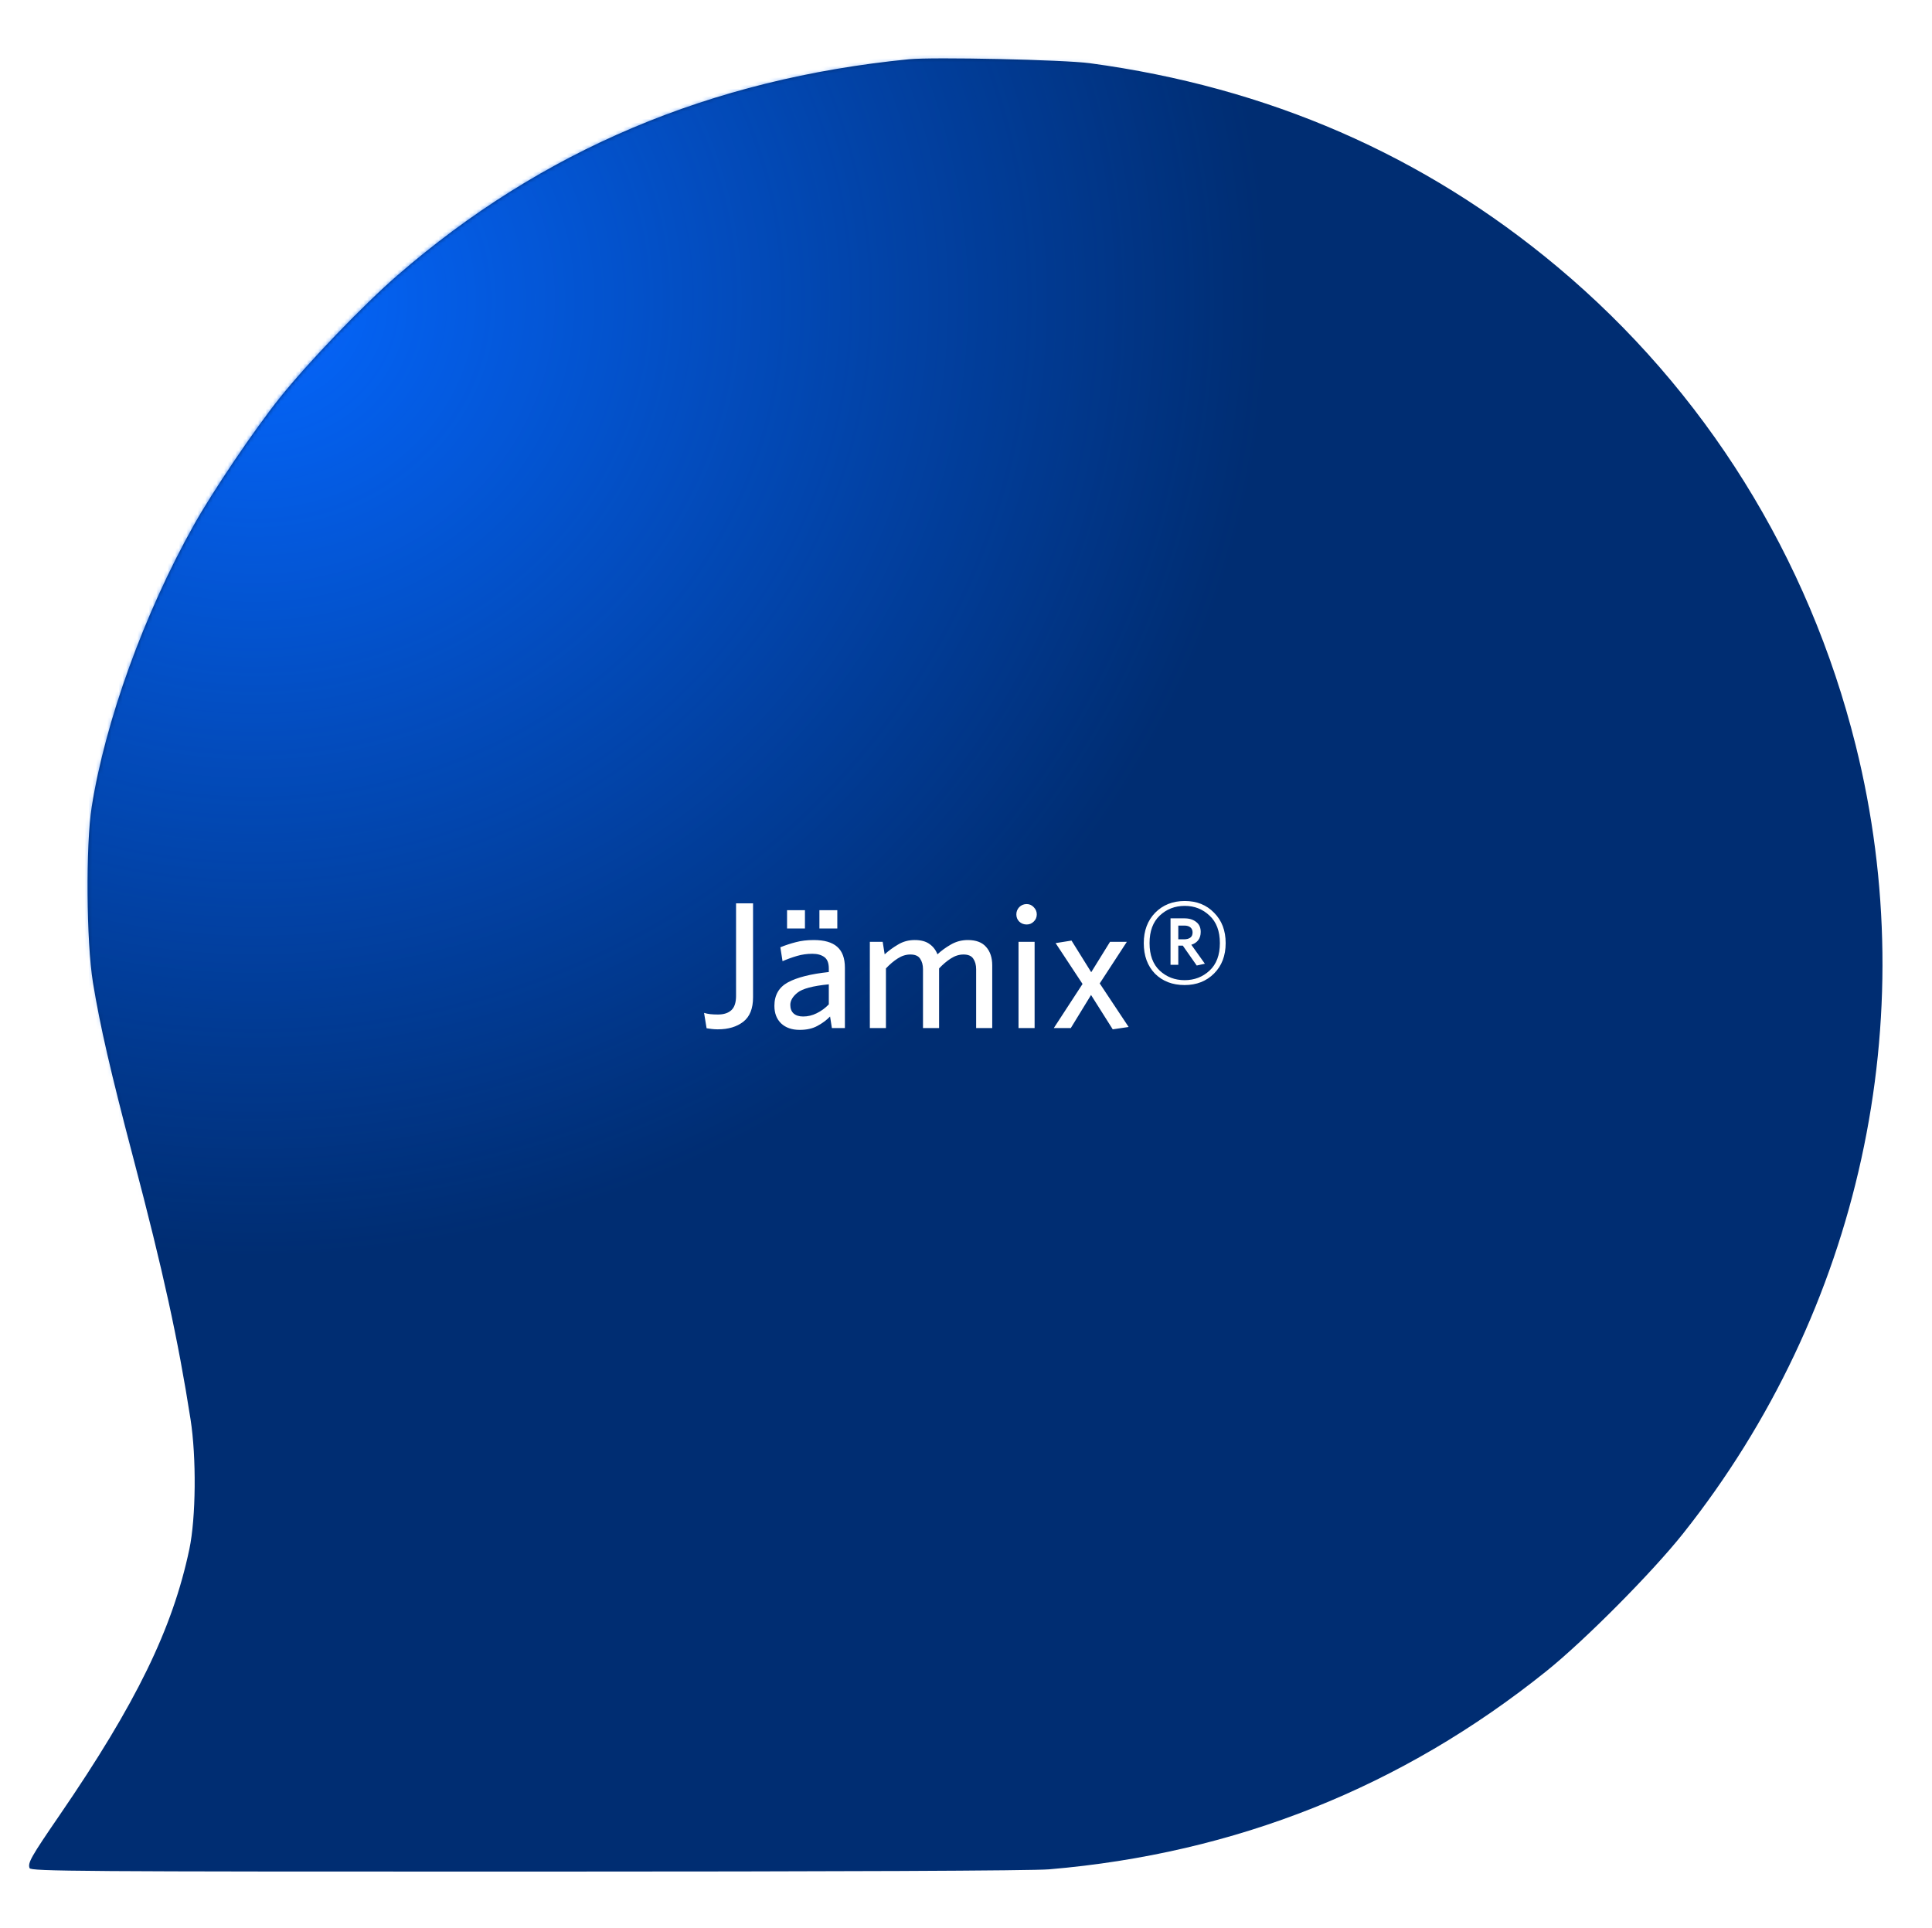
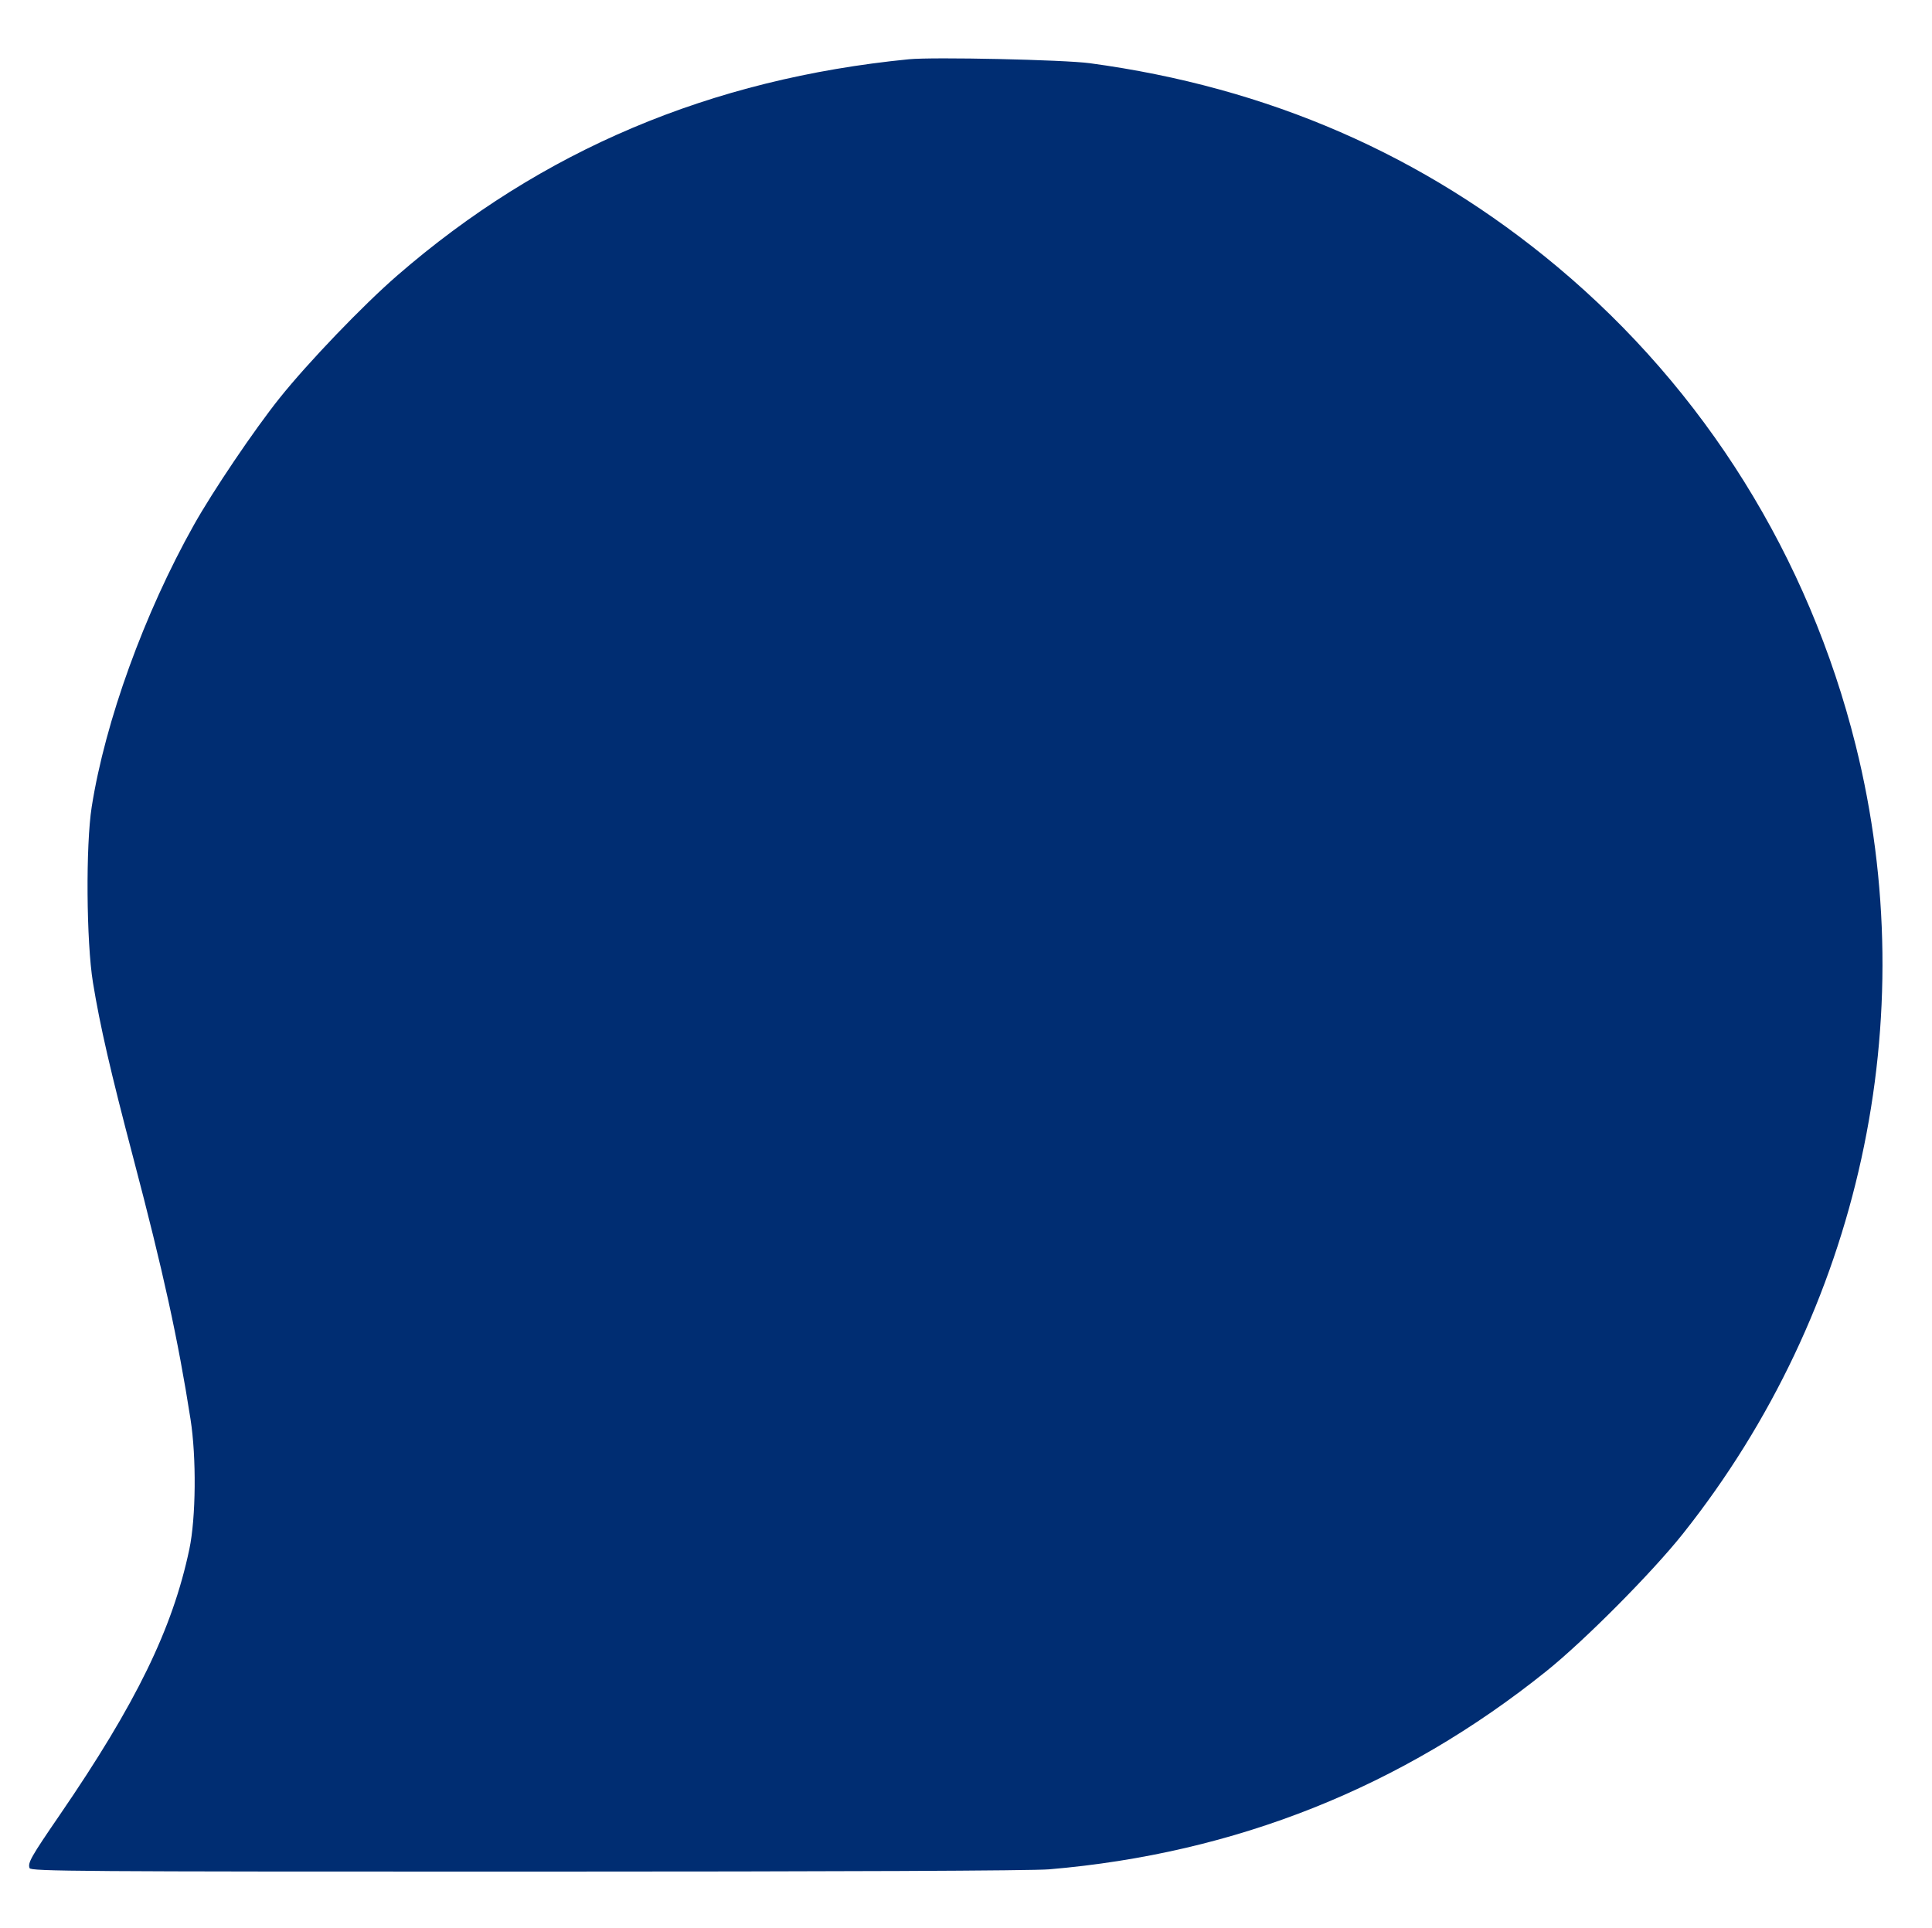
<svg xmlns="http://www.w3.org/2000/svg" width="513" height="512" viewBox="0 0 513 512" fill="none">
  <path d="M241.354 15.734C188.698 20.919 143.762 39.916 105.451 73.188C96.316 81.121 81.779 96.273 74.212 105.747C67.462 114.199 56.603 130.276 51.473 139.416C38.33 162.829 27.948 191.475 24.354 214.241C22.742 224.456 22.922 250.123 24.682 260.915C26.555 272.393 29.361 284.591 35.426 307.62C43.336 337.655 47.262 355.582 50.593 376.893C52.179 387.037 52.032 403.059 50.277 411.381C45.813 432.546 36.165 452.327 15.849 481.974C8.205 493.128 7.326 494.679 7.858 496.076C8.179 496.915 20.995 497.005 139.851 497C223.423 496.996 274.079 496.774 278.58 496.393C328.069 492.198 372.273 474.574 410.643 443.741C420.827 435.556 438.693 417.565 446.91 407.218C493.926 348.022 510.863 270.66 492.734 197.913C480.274 147.911 452.704 103.667 413.597 70.914C378.098 41.183 336.763 23.172 289.369 16.784C282.493 15.858 247.805 15.099 241.354 15.734Z" fill="#002D72" />
  <mask id="mask0_143_472" style="mask-type:alpha" maskUnits="userSpaceOnUse" x="7" y="15" width="493" height="482">
-     <path d="M241.354 15.734C188.698 20.919 143.762 39.916 105.451 73.188C96.316 81.121 81.779 96.273 74.212 105.747C67.462 114.199 56.603 130.276 51.473 139.416C38.33 162.829 27.948 191.475 24.354 214.241C22.742 224.456 22.922 250.123 24.682 260.915C26.555 272.393 29.361 284.591 35.426 307.62C43.336 337.655 47.262 355.582 50.593 376.893C52.179 387.037 52.032 403.059 50.277 411.381C45.813 432.546 36.165 452.327 15.849 481.974C8.205 493.128 7.326 494.679 7.858 496.076C8.179 496.915 20.995 497.005 139.851 497C223.423 496.996 274.079 496.774 278.58 496.393C328.069 492.198 372.273 474.574 410.643 443.741C420.827 435.556 438.693 417.565 446.91 407.218C493.926 348.022 510.863 270.66 492.734 197.913C480.274 147.911 452.704 103.667 413.597 70.914C378.098 41.183 336.763 23.172 289.369 16.784C282.493 15.858 247.805 15.099 241.354 15.734Z" fill="#002D72" />
-   </mask>
+     </mask>
  <g mask="url(#mask0_143_472)">
    <g filter="url(#filter0_f_143_472)">
      <ellipse cx="67.427" cy="79.245" rx="269.679" ry="255.161" fill="url(#paint0_radial_143_472)" />
    </g>
  </g>
-   <path d="M199.955 264.84C199.955 267.816 199.091 269.976 197.363 271.32C195.635 272.664 193.379 273.336 190.595 273.336C190.051 273.336 189.507 273.304 188.963 273.24C188.451 273.176 188.003 273.112 187.619 273.048L186.947 268.968C187.491 269.128 188.035 269.24 188.579 269.304C189.155 269.368 189.843 269.4 190.643 269.4C192.179 269.4 193.363 269.016 194.195 268.248C195.027 267.48 195.443 266.216 195.443 264.456V239.88H199.955V264.84ZM224.344 273H220.888L220.408 269.928C219.48 270.888 218.36 271.72 217.048 272.424C215.768 273.128 214.2 273.48 212.344 273.48C210.264 273.48 208.616 272.904 207.4 271.752C206.216 270.6 205.624 269.048 205.624 267.096C205.624 264.248 206.824 262.168 209.224 260.856C211.656 259.544 215.272 258.632 220.072 258.12V257.16C220.072 255.72 219.672 254.712 218.872 254.136C218.072 253.56 217.016 253.272 215.704 253.272C214.296 253.272 212.936 253.464 211.624 253.848C210.312 254.232 209.032 254.696 207.784 255.24L207.208 251.544C208.552 251 209.912 250.552 211.288 250.2C212.696 249.816 214.296 249.624 216.088 249.624C218.872 249.624 220.936 250.216 222.28 251.4C223.656 252.584 224.344 254.44 224.344 256.968V273ZM220.072 266.712V261.384C215.848 261.8 213.08 262.536 211.768 263.592C210.488 264.616 209.848 265.704 209.848 266.856C209.848 267.816 210.136 268.568 210.712 269.112C211.32 269.656 212.168 269.928 213.256 269.928C214.504 269.928 215.704 269.64 216.856 269.064C218.04 268.488 219.112 267.704 220.072 266.712ZM222.328 246.552H217.576V241.704H222.328V246.552ZM213.736 246.552H208.984V241.704H213.736V246.552ZM263.465 273H259.193V257.4C259.193 256.248 258.937 255.304 258.425 254.568C257.945 253.832 257.081 253.464 255.833 253.464C254.681 253.464 253.561 253.816 252.473 254.52C251.417 255.192 250.377 256.072 249.353 257.16V273H245.081V257.4C245.081 256.248 244.825 255.304 244.313 254.568C243.833 253.832 242.969 253.464 241.721 253.464C240.569 253.464 239.449 253.816 238.361 254.52C237.305 255.192 236.265 256.072 235.241 257.16V273H230.969V250.104H234.377L234.905 253.416C235.961 252.456 237.145 251.592 238.457 250.824C239.769 250.024 241.241 249.624 242.873 249.624C244.537 249.624 245.849 249.976 246.809 250.68C247.769 251.352 248.473 252.264 248.921 253.416C249.945 252.456 251.129 251.592 252.473 250.824C253.849 250.024 255.353 249.624 256.985 249.624C259.161 249.624 260.777 250.232 261.833 251.448C262.921 252.664 263.465 254.296 263.465 256.344V273ZM275.294 242.808C275.294 243.576 275.022 244.216 274.478 244.728C273.966 245.24 273.342 245.496 272.606 245.496C271.838 245.496 271.182 245.24 270.638 244.728C270.126 244.216 269.87 243.576 269.87 242.808C269.87 242.072 270.126 241.432 270.638 240.888C271.182 240.344 271.838 240.072 272.606 240.072C273.342 240.072 273.966 240.344 274.478 240.888C275.022 241.432 275.294 242.072 275.294 242.808ZM274.718 273H270.446V250.104H274.718V273ZM299.686 272.712L295.462 273.336L289.702 264.216L284.326 273H279.814L287.446 261.288L280.294 250.44L284.518 249.768L289.75 258.168L294.742 250.104H299.206L292.006 261.144L299.686 272.712ZM325.447 250.44C325.447 253.768 324.423 256.456 322.375 258.504C320.327 260.552 317.719 261.576 314.551 261.576C311.319 261.576 308.695 260.568 306.679 258.552C304.695 256.504 303.703 253.8 303.703 250.44C303.703 247.144 304.711 244.456 306.727 242.376C308.775 240.296 311.399 239.256 314.599 239.256C317.767 239.256 320.359 240.296 322.375 242.376C324.423 244.424 325.447 247.112 325.447 250.44ZM323.911 250.44C323.911 247.272 322.999 244.84 321.175 243.144C319.351 241.416 317.159 240.552 314.599 240.552C311.975 240.552 309.751 241.416 307.927 243.144C306.135 244.84 305.239 247.272 305.239 250.44C305.239 253.608 306.135 256.04 307.927 257.736C309.751 259.432 311.959 260.28 314.551 260.28C317.143 260.28 319.351 259.432 321.175 257.736C322.999 256.04 323.911 253.608 323.911 250.44ZM319.927 255.912L317.767 256.392L314.071 251.112H312.871V256.2H310.807V243.864H314.503C315.783 243.864 316.823 244.184 317.623 244.824C318.423 245.432 318.823 246.312 318.823 247.464C318.823 248.36 318.599 249.096 318.151 249.672C317.703 250.248 317.095 250.648 316.327 250.872L319.927 255.912ZM316.663 247.608C316.663 247.032 316.471 246.584 316.087 246.264C315.703 245.944 315.175 245.784 314.503 245.784H312.871V249.432H314.407C315.079 249.432 315.623 249.288 316.039 249C316.455 248.712 316.663 248.248 316.663 247.608Z" fill="white" />
  <defs>
    <filter id="filter0_f_143_472" x="-212.252" y="-185.915" width="559.358" height="530.321" filterUnits="userSpaceOnUse" color-interpolation-filters="sRGB">
      <feGaussianBlur stdDeviation="5" />
    </filter>
    <radialGradient id="paint0_radial_143_472" cx="0" cy="0" r="1" gradientUnits="userSpaceOnUse" gradientTransform="translate(67.427 79.245) rotate(90) scale(255.161 269.679)">
      <stop stop-color="#0567FF" />
      <stop offset="1" stop-color="#0567FF" stop-opacity="0" />
    </radialGradient>
  </defs>
</svg>